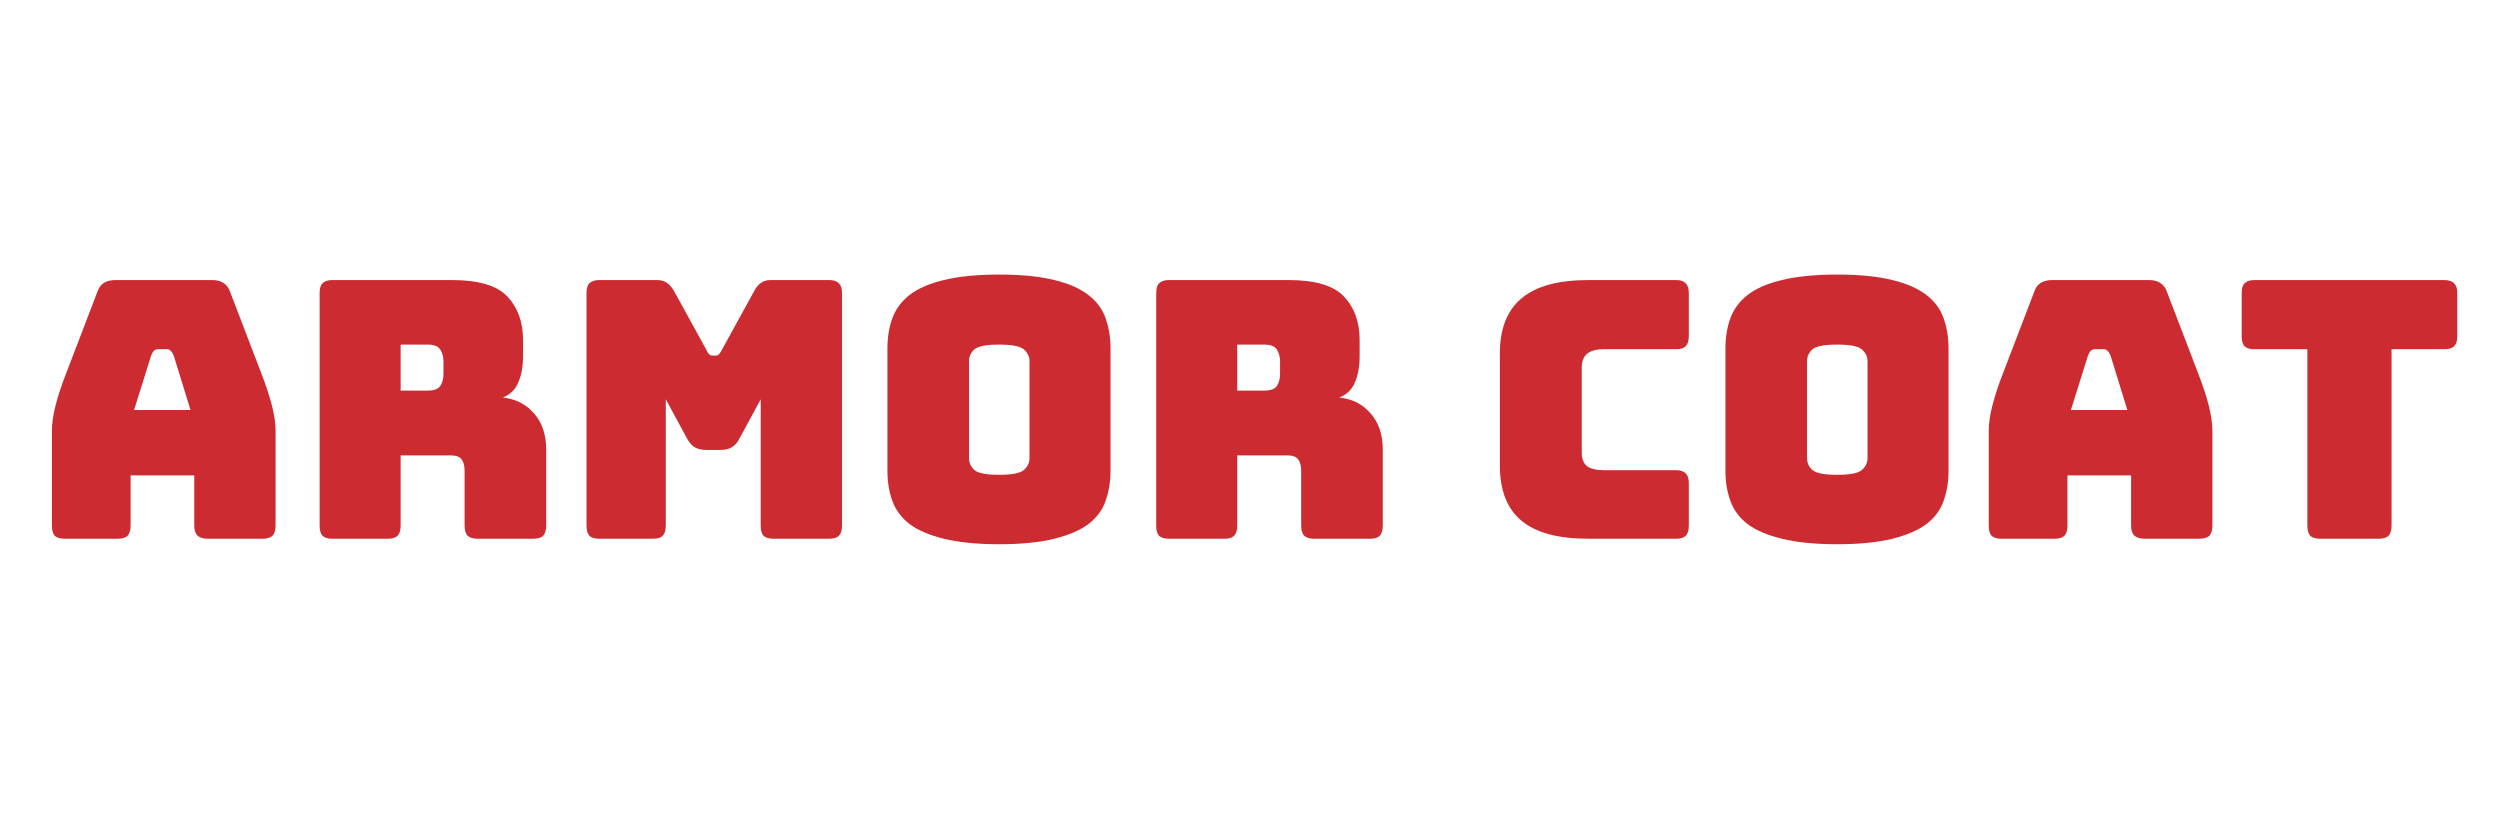
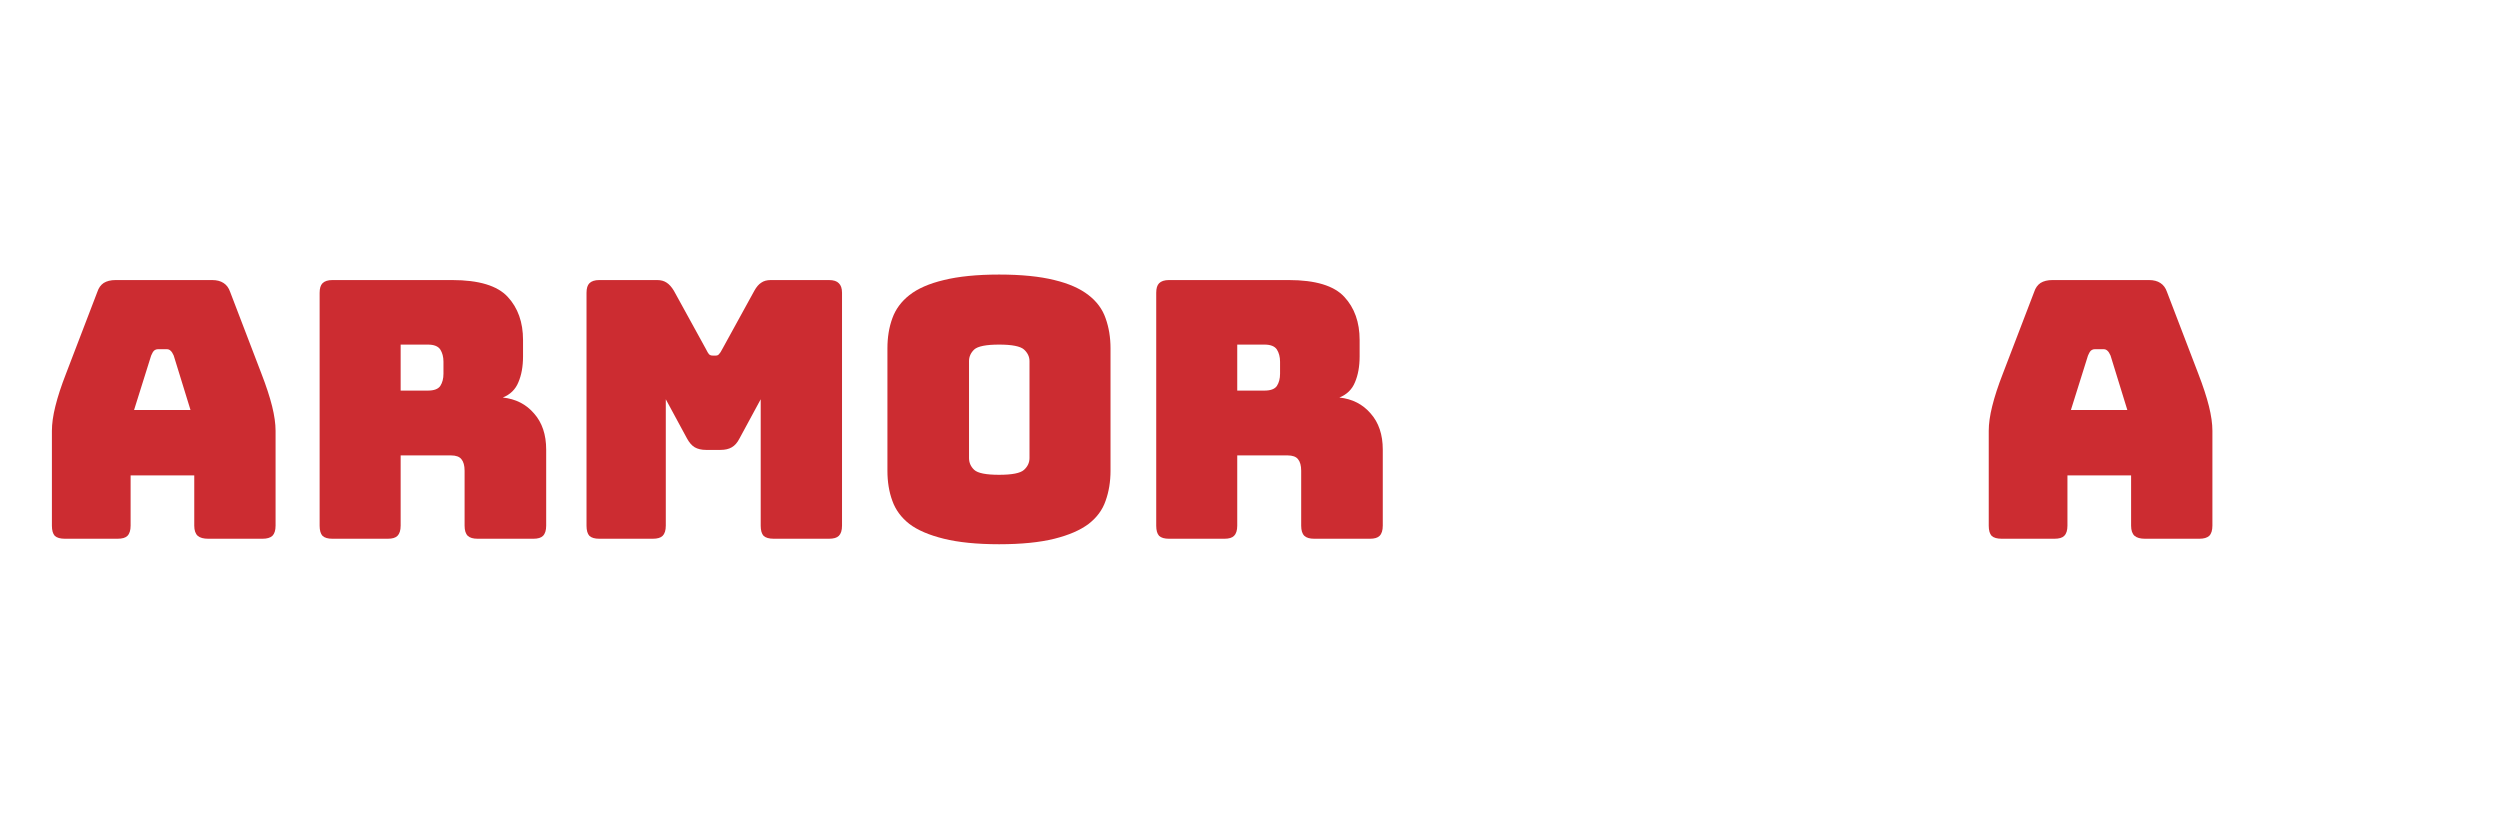
<svg xmlns="http://www.w3.org/2000/svg" width="180" zoomAndPan="magnify" viewBox="0 0 135 45" height="60" preserveAspectRatio="xMidYMid meet" version="1.0">
  <defs>
    <g />
  </defs>
  <g fill="#cc2c31" fill-opacity="1">
    <g transform="translate(1.756, 29.092)">
      <g>
        <path d="M 6.406 -9.891 L 5.484 -6.953 L 8.531 -6.953 L 7.625 -9.891 C 7.57 -10.016 7.516 -10.102 7.453 -10.156 C 7.398 -10.207 7.336 -10.234 7.266 -10.234 L 6.766 -10.234 C 6.691 -10.234 6.625 -10.207 6.562 -10.156 C 6.508 -10.102 6.457 -10.016 6.406 -9.891 Z M 5.297 -0.703 C 5.297 -0.453 5.238 -0.27 5.125 -0.156 C 5.02 -0.051 4.844 0 4.594 0 L 1.75 0 C 1.5 0 1.316 -0.051 1.203 -0.156 C 1.098 -0.27 1.047 -0.453 1.047 -0.703 L 1.047 -5.828 C 1.047 -6.211 1.109 -6.656 1.234 -7.156 C 1.359 -7.664 1.551 -8.254 1.812 -8.922 L 3.5 -13.328 C 3.57 -13.547 3.688 -13.707 3.844 -13.812 C 4.008 -13.914 4.223 -13.969 4.484 -13.969 L 9.703 -13.969 C 9.953 -13.969 10.156 -13.914 10.312 -13.812 C 10.477 -13.707 10.598 -13.547 10.672 -13.328 L 12.359 -8.922 C 12.617 -8.254 12.812 -7.664 12.938 -7.156 C 13.062 -6.656 13.125 -6.211 13.125 -5.828 L 13.125 -0.703 C 13.125 -0.453 13.066 -0.27 12.953 -0.156 C 12.836 -0.051 12.66 0 12.422 0 L 9.484 0 C 9.234 0 9.047 -0.051 8.922 -0.156 C 8.797 -0.27 8.734 -0.453 8.734 -0.703 L 8.734 -3.422 L 5.297 -3.422 Z M 5.297 -0.703 " />
      </g>
    </g>
  </g>
  <g fill="#cc2c31" fill-opacity="1">
    <g transform="translate(15.916, 29.092)">
      <g>
        <path d="M 5.719 -10.484 L 5.719 -8 L 7.188 -8 C 7.52 -8 7.742 -8.082 7.859 -8.25 C 7.973 -8.426 8.031 -8.645 8.031 -8.906 L 8.031 -9.562 C 8.031 -9.82 7.973 -10.039 7.859 -10.219 C 7.742 -10.395 7.52 -10.484 7.188 -10.484 Z M 5.031 0 L 2.031 0 C 1.789 0 1.613 -0.051 1.5 -0.156 C 1.395 -0.27 1.344 -0.453 1.344 -0.703 L 1.344 -13.281 C 1.344 -13.52 1.395 -13.691 1.5 -13.797 C 1.613 -13.91 1.789 -13.969 2.031 -13.969 L 8.5 -13.969 C 9.945 -13.969 10.945 -13.664 11.5 -13.062 C 12.051 -12.469 12.328 -11.691 12.328 -10.734 L 12.328 -9.844 C 12.328 -9.301 12.242 -8.836 12.078 -8.453 C 11.922 -8.066 11.641 -7.789 11.234 -7.625 C 11.93 -7.551 12.492 -7.266 12.922 -6.766 C 13.359 -6.273 13.578 -5.625 13.578 -4.812 L 13.578 -0.703 C 13.578 -0.453 13.52 -0.27 13.406 -0.156 C 13.301 -0.051 13.129 0 12.891 0 L 9.875 0 C 9.633 0 9.457 -0.051 9.344 -0.156 C 9.227 -0.27 9.172 -0.453 9.172 -0.703 L 9.172 -3.672 C 9.172 -3.953 9.113 -4.16 9 -4.297 C 8.895 -4.43 8.707 -4.5 8.438 -4.5 L 5.719 -4.5 L 5.719 -0.703 C 5.719 -0.453 5.66 -0.27 5.547 -0.156 C 5.441 -0.051 5.27 0 5.031 0 Z M 5.031 0 " />
      </g>
    </g>
  </g>
  <g fill="#cc2c31" fill-opacity="1">
    <g transform="translate(30.328, 29.092)">
      <g>
        <path d="M 4.922 0 L 2.031 0 C 1.789 0 1.613 -0.051 1.5 -0.156 C 1.395 -0.27 1.344 -0.453 1.344 -0.703 L 1.344 -13.281 C 1.344 -13.52 1.395 -13.691 1.5 -13.797 C 1.613 -13.91 1.789 -13.969 2.031 -13.969 L 5.156 -13.969 C 5.363 -13.969 5.535 -13.922 5.672 -13.828 C 5.805 -13.742 5.938 -13.598 6.062 -13.391 L 7.797 -10.234 C 7.859 -10.109 7.91 -10.02 7.953 -9.969 C 8.004 -9.914 8.07 -9.891 8.156 -9.891 L 8.328 -9.891 C 8.398 -9.891 8.457 -9.914 8.5 -9.969 C 8.551 -10.02 8.609 -10.109 8.672 -10.234 L 10.406 -13.391 C 10.52 -13.598 10.645 -13.742 10.781 -13.828 C 10.914 -13.922 11.086 -13.969 11.297 -13.969 L 14.438 -13.969 C 14.688 -13.969 14.863 -13.91 14.969 -13.797 C 15.082 -13.691 15.141 -13.52 15.141 -13.281 L 15.141 -0.703 C 15.141 -0.453 15.082 -0.27 14.969 -0.156 C 14.863 -0.051 14.688 0 14.438 0 L 11.453 0 C 11.203 0 11.02 -0.051 10.906 -0.156 C 10.801 -0.27 10.75 -0.453 10.75 -0.703 L 10.75 -7.531 L 9.609 -5.422 C 9.492 -5.191 9.352 -5.031 9.188 -4.938 C 9.031 -4.844 8.828 -4.797 8.578 -4.797 L 7.797 -4.797 C 7.555 -4.797 7.352 -4.844 7.188 -4.938 C 7.031 -5.031 6.891 -5.191 6.766 -5.422 L 5.625 -7.531 L 5.625 -0.703 C 5.625 -0.453 5.566 -0.27 5.453 -0.156 C 5.348 -0.051 5.172 0 4.922 0 Z M 4.922 0 " />
      </g>
    </g>
  </g>
  <g fill="#cc2c31" fill-opacity="1">
    <g transform="translate(46.796, 29.092)">
      <g>
        <path d="M 13.172 -3.672 C 13.172 -3.078 13.082 -2.535 12.906 -2.047 C 12.738 -1.555 12.43 -1.141 11.984 -0.797 C 11.535 -0.461 10.922 -0.195 10.141 0 C 9.359 0.195 8.363 0.297 7.156 0.297 C 5.957 0.297 4.961 0.195 4.172 0 C 3.379 -0.195 2.758 -0.461 2.312 -0.797 C 1.875 -1.141 1.566 -1.555 1.391 -2.047 C 1.211 -2.535 1.125 -3.078 1.125 -3.672 L 1.125 -10.281 C 1.125 -10.875 1.211 -11.414 1.391 -11.906 C 1.566 -12.395 1.875 -12.812 2.312 -13.156 C 2.758 -13.508 3.379 -13.781 4.172 -13.969 C 4.961 -14.164 5.957 -14.266 7.156 -14.266 C 8.363 -14.266 9.359 -14.164 10.141 -13.969 C 10.922 -13.781 11.535 -13.508 11.984 -13.156 C 12.43 -12.812 12.738 -12.395 12.906 -11.906 C 13.082 -11.414 13.172 -10.875 13.172 -10.281 Z M 5.531 -4.359 C 5.531 -4.109 5.625 -3.895 5.812 -3.719 C 6.008 -3.539 6.457 -3.453 7.156 -3.453 C 7.852 -3.453 8.301 -3.539 8.5 -3.719 C 8.695 -3.895 8.797 -4.109 8.797 -4.359 L 8.797 -9.594 C 8.797 -9.832 8.695 -10.039 8.5 -10.219 C 8.301 -10.395 7.852 -10.484 7.156 -10.484 C 6.457 -10.484 6.008 -10.395 5.812 -10.219 C 5.625 -10.039 5.531 -9.832 5.531 -9.594 Z M 5.531 -4.359 " />
      </g>
    </g>
  </g>
  <g fill="#cc2c31" fill-opacity="1">
    <g transform="translate(61.092, 29.092)">
      <g>
        <path d="M 5.719 -10.484 L 5.719 -8 L 7.188 -8 C 7.52 -8 7.742 -8.082 7.859 -8.25 C 7.973 -8.426 8.031 -8.645 8.031 -8.906 L 8.031 -9.562 C 8.031 -9.82 7.973 -10.039 7.859 -10.219 C 7.742 -10.395 7.52 -10.484 7.188 -10.484 Z M 5.031 0 L 2.031 0 C 1.789 0 1.613 -0.051 1.5 -0.156 C 1.395 -0.27 1.344 -0.453 1.344 -0.703 L 1.344 -13.281 C 1.344 -13.52 1.395 -13.691 1.5 -13.797 C 1.613 -13.91 1.789 -13.969 2.031 -13.969 L 8.5 -13.969 C 9.945 -13.969 10.945 -13.664 11.5 -13.062 C 12.051 -12.469 12.328 -11.691 12.328 -10.734 L 12.328 -9.844 C 12.328 -9.301 12.242 -8.836 12.078 -8.453 C 11.922 -8.066 11.641 -7.789 11.234 -7.625 C 11.93 -7.551 12.492 -7.266 12.922 -6.766 C 13.359 -6.273 13.578 -5.625 13.578 -4.812 L 13.578 -0.703 C 13.578 -0.453 13.52 -0.27 13.406 -0.156 C 13.301 -0.051 13.129 0 12.891 0 L 9.875 0 C 9.633 0 9.457 -0.051 9.344 -0.156 C 9.227 -0.27 9.172 -0.453 9.172 -0.703 L 9.172 -3.672 C 9.172 -3.953 9.113 -4.16 9 -4.297 C 8.895 -4.43 8.707 -4.5 8.438 -4.5 L 5.719 -4.5 L 5.719 -0.703 C 5.719 -0.453 5.66 -0.27 5.547 -0.156 C 5.441 -0.051 5.27 0 5.031 0 Z M 5.031 0 " />
      </g>
    </g>
  </g>
  <g fill="#cc2c31" fill-opacity="1">
    <g transform="translate(75.503, 29.092)">
      <g />
    </g>
  </g>
  <g fill="#cc2c31" fill-opacity="1">
    <g transform="translate(79.868, 29.092)">
      <g>
-         <path d="M 10.641 0 L 5.906 0 C 4.281 0 3.078 -0.32 2.297 -0.969 C 1.516 -1.613 1.125 -2.609 1.125 -3.953 L 1.125 -10 C 1.125 -11.344 1.516 -12.336 2.297 -12.984 C 3.078 -13.641 4.281 -13.969 5.906 -13.969 L 10.641 -13.969 C 10.879 -13.969 11.051 -13.91 11.156 -13.797 C 11.27 -13.691 11.328 -13.52 11.328 -13.281 L 11.328 -10.922 C 11.328 -10.68 11.27 -10.504 11.156 -10.391 C 11.051 -10.285 10.879 -10.234 10.641 -10.234 L 6.734 -10.234 C 6.328 -10.234 6.023 -10.148 5.828 -9.984 C 5.641 -9.816 5.547 -9.57 5.547 -9.25 L 5.547 -4.641 C 5.547 -4.316 5.641 -4.078 5.828 -3.922 C 6.023 -3.773 6.328 -3.703 6.734 -3.703 L 10.641 -3.703 C 10.879 -3.703 11.051 -3.645 11.156 -3.531 C 11.27 -3.426 11.328 -3.254 11.328 -3.016 L 11.328 -0.703 C 11.328 -0.453 11.27 -0.27 11.156 -0.156 C 11.051 -0.051 10.879 0 10.641 0 Z M 10.641 0 " />
-       </g>
+         </g>
    </g>
  </g>
  <g fill="#cc2c31" fill-opacity="1">
    <g transform="translate(92.049, 29.092)">
      <g>
-         <path d="M 13.172 -3.672 C 13.172 -3.078 13.082 -2.535 12.906 -2.047 C 12.738 -1.555 12.43 -1.141 11.984 -0.797 C 11.535 -0.461 10.922 -0.195 10.141 0 C 9.359 0.195 8.363 0.297 7.156 0.297 C 5.957 0.297 4.961 0.195 4.172 0 C 3.379 -0.195 2.758 -0.461 2.312 -0.797 C 1.875 -1.141 1.566 -1.555 1.391 -2.047 C 1.211 -2.535 1.125 -3.078 1.125 -3.672 L 1.125 -10.281 C 1.125 -10.875 1.211 -11.414 1.391 -11.906 C 1.566 -12.395 1.875 -12.812 2.312 -13.156 C 2.758 -13.508 3.379 -13.781 4.172 -13.969 C 4.961 -14.164 5.957 -14.266 7.156 -14.266 C 8.363 -14.266 9.359 -14.164 10.141 -13.969 C 10.922 -13.781 11.535 -13.508 11.984 -13.156 C 12.43 -12.812 12.738 -12.395 12.906 -11.906 C 13.082 -11.414 13.172 -10.875 13.172 -10.281 Z M 5.531 -4.359 C 5.531 -4.109 5.625 -3.895 5.812 -3.719 C 6.008 -3.539 6.457 -3.453 7.156 -3.453 C 7.852 -3.453 8.301 -3.539 8.5 -3.719 C 8.695 -3.895 8.797 -4.109 8.797 -4.359 L 8.797 -9.594 C 8.797 -9.832 8.695 -10.039 8.5 -10.219 C 8.301 -10.395 7.852 -10.484 7.156 -10.484 C 6.457 -10.484 6.008 -10.395 5.812 -10.219 C 5.625 -10.039 5.531 -9.832 5.531 -9.594 Z M 5.531 -4.359 " />
-       </g>
+         </g>
    </g>
  </g>
  <g fill="#cc2c31" fill-opacity="1">
    <g transform="translate(106.345, 29.092)">
      <g>
        <path d="M 6.406 -9.891 L 5.484 -6.953 L 8.531 -6.953 L 7.625 -9.891 C 7.57 -10.016 7.516 -10.102 7.453 -10.156 C 7.398 -10.207 7.336 -10.234 7.266 -10.234 L 6.766 -10.234 C 6.691 -10.234 6.625 -10.207 6.562 -10.156 C 6.508 -10.102 6.457 -10.016 6.406 -9.891 Z M 5.297 -0.703 C 5.297 -0.453 5.238 -0.27 5.125 -0.156 C 5.02 -0.051 4.844 0 4.594 0 L 1.75 0 C 1.5 0 1.316 -0.051 1.203 -0.156 C 1.098 -0.27 1.047 -0.453 1.047 -0.703 L 1.047 -5.828 C 1.047 -6.211 1.109 -6.656 1.234 -7.156 C 1.359 -7.664 1.551 -8.254 1.812 -8.922 L 3.5 -13.328 C 3.57 -13.547 3.688 -13.707 3.844 -13.812 C 4.008 -13.914 4.223 -13.969 4.484 -13.969 L 9.703 -13.969 C 9.953 -13.969 10.156 -13.914 10.312 -13.812 C 10.477 -13.707 10.598 -13.547 10.672 -13.328 L 12.359 -8.922 C 12.617 -8.254 12.812 -7.664 12.938 -7.156 C 13.062 -6.656 13.125 -6.211 13.125 -5.828 L 13.125 -0.703 C 13.125 -0.453 13.066 -0.27 12.953 -0.156 C 12.836 -0.051 12.66 0 12.422 0 L 9.484 0 C 9.234 0 9.047 -0.051 8.922 -0.156 C 8.797 -0.27 8.734 -0.453 8.734 -0.703 L 8.734 -3.422 L 5.297 -3.422 Z M 5.297 -0.703 " />
      </g>
    </g>
  </g>
  <g fill="#cc2c31" fill-opacity="1">
    <g transform="translate(120.504, 29.092)">
      <g>
-         <path d="M 7.938 0 L 4.797 0 C 4.547 0 4.363 -0.051 4.25 -0.156 C 4.145 -0.27 4.094 -0.453 4.094 -0.703 L 4.094 -10.234 L 1.234 -10.234 C 0.992 -10.234 0.816 -10.285 0.703 -10.391 C 0.598 -10.504 0.547 -10.68 0.547 -10.922 L 0.547 -13.281 C 0.547 -13.52 0.598 -13.691 0.703 -13.797 C 0.816 -13.91 0.992 -13.969 1.234 -13.969 L 11.484 -13.969 C 11.734 -13.969 11.91 -13.91 12.016 -13.797 C 12.129 -13.691 12.188 -13.52 12.188 -13.281 L 12.188 -10.922 C 12.188 -10.68 12.129 -10.504 12.016 -10.391 C 11.91 -10.285 11.734 -10.234 11.484 -10.234 L 8.641 -10.234 L 8.641 -0.703 C 8.641 -0.453 8.582 -0.27 8.469 -0.156 C 8.363 -0.051 8.188 0 7.938 0 Z M 7.938 0 " />
-       </g>
+         </g>
    </g>
  </g>
</svg>